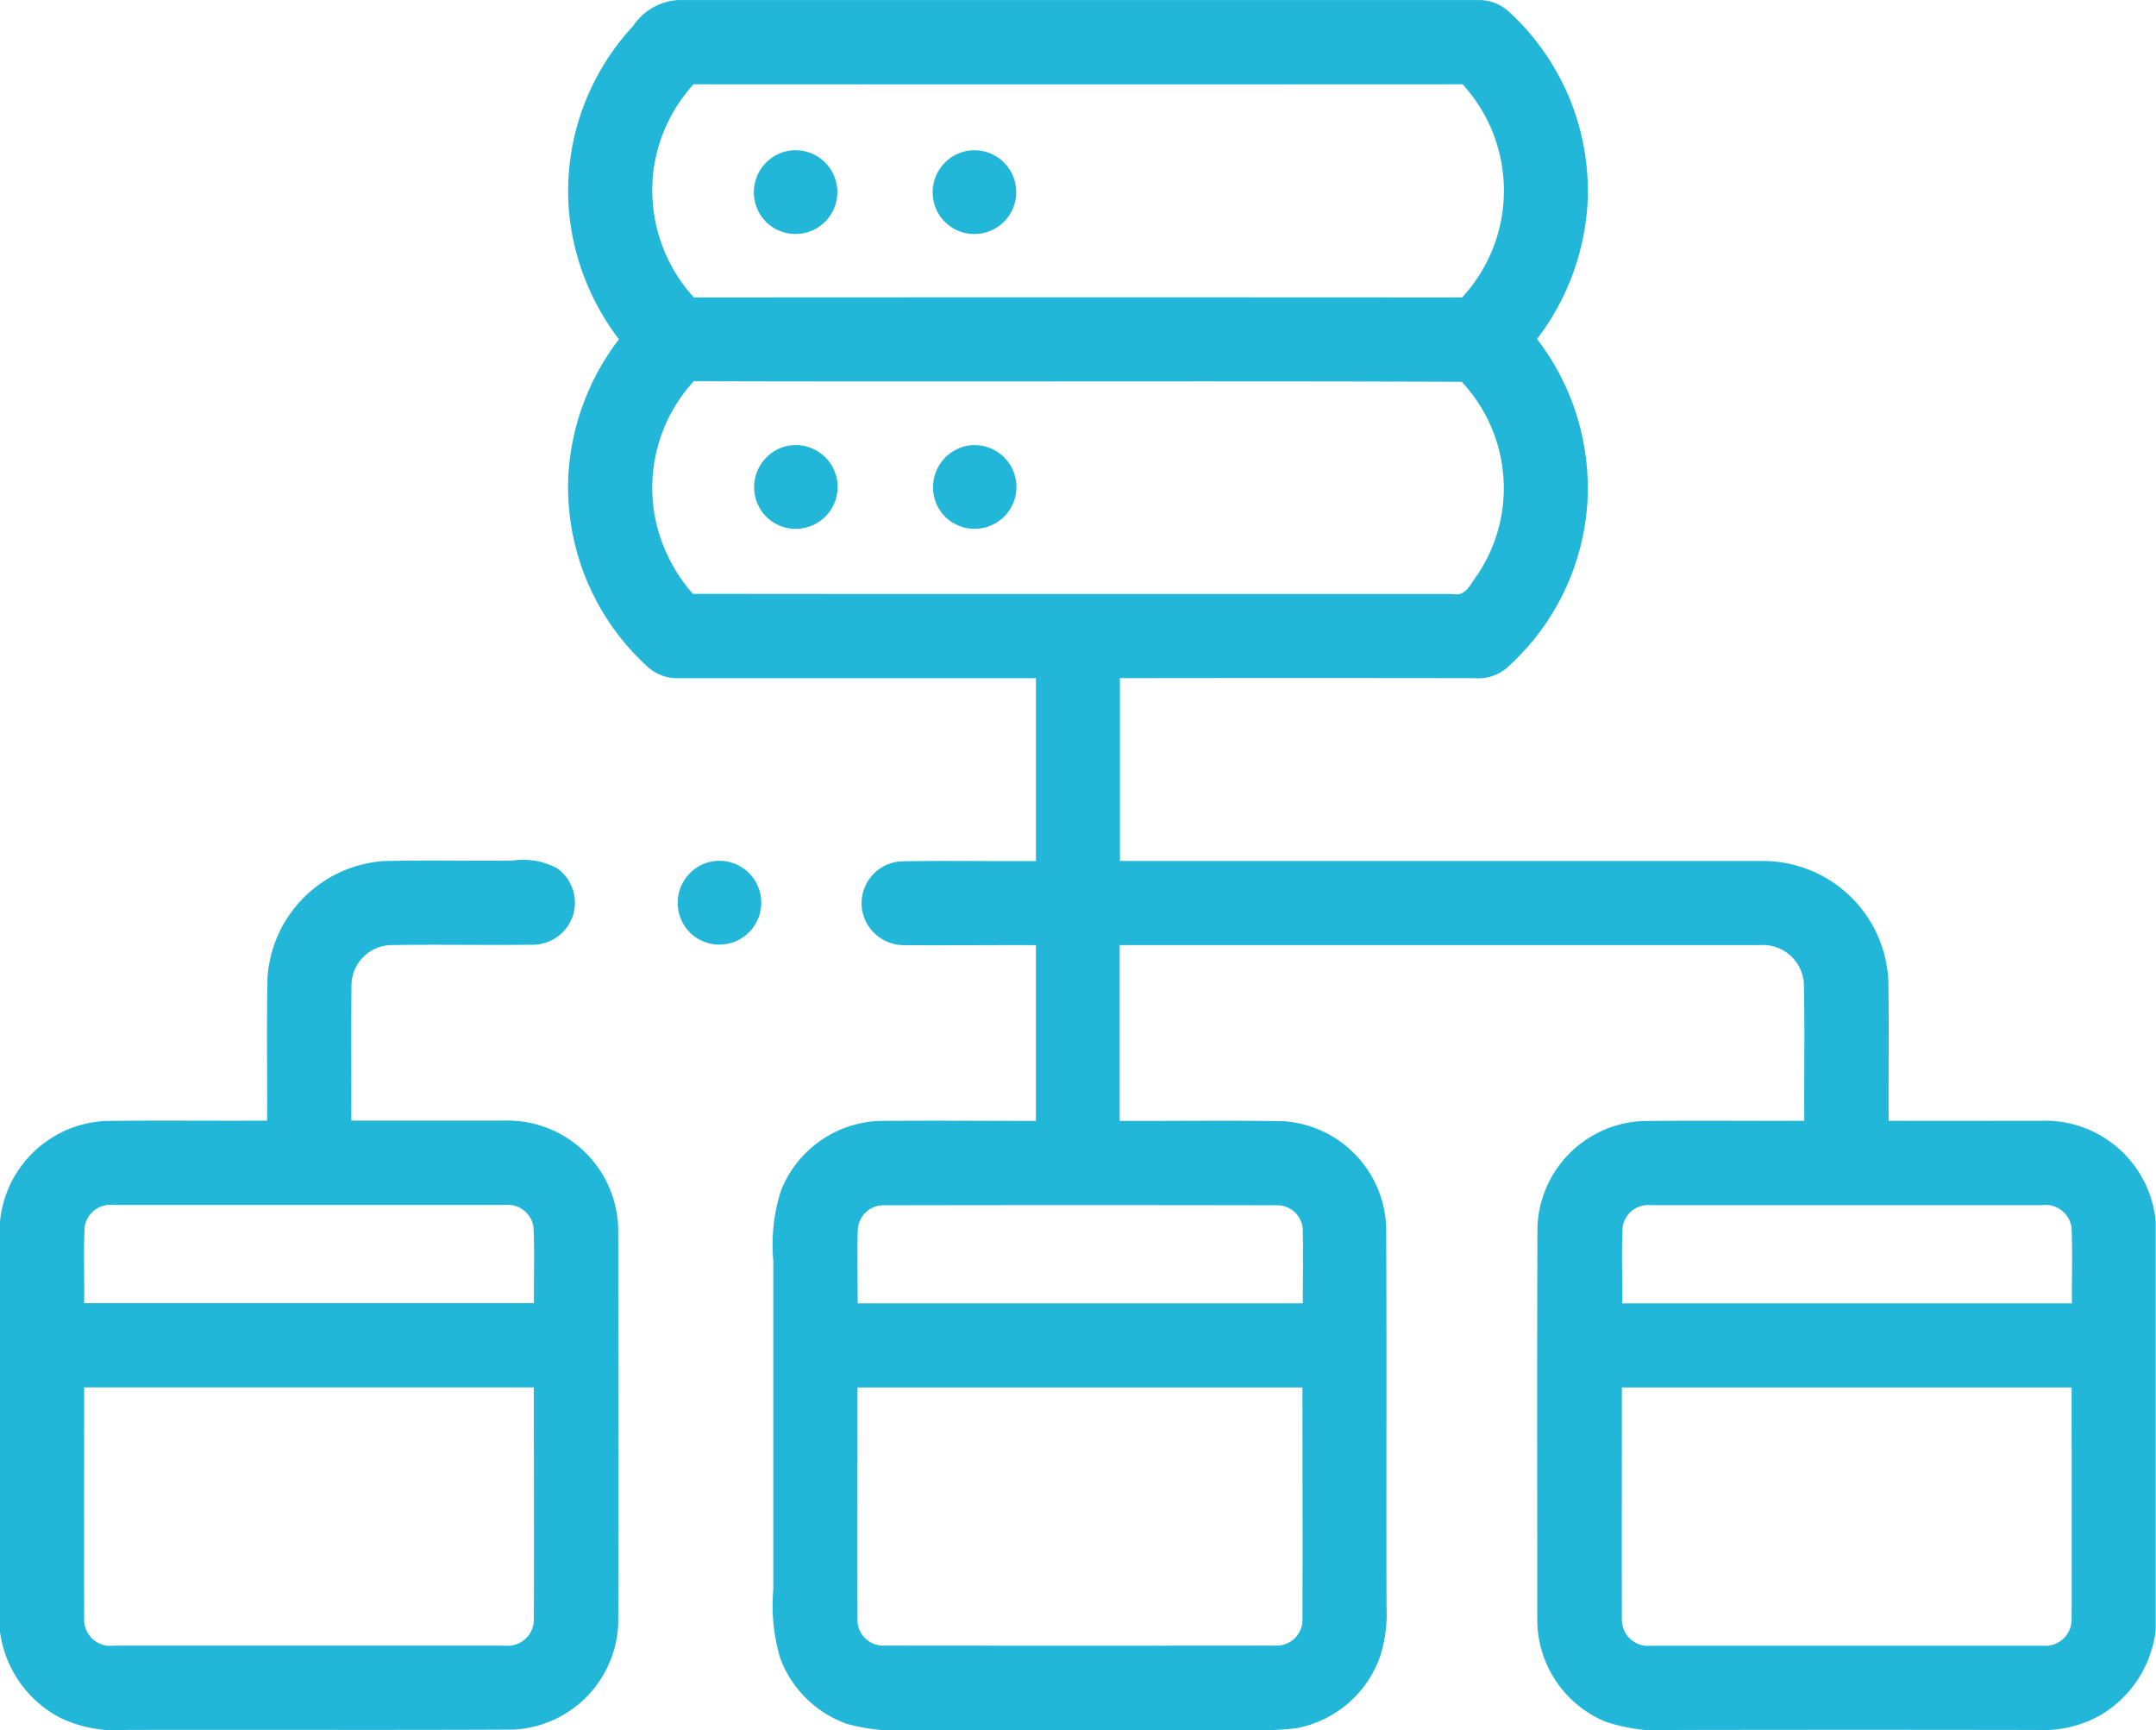
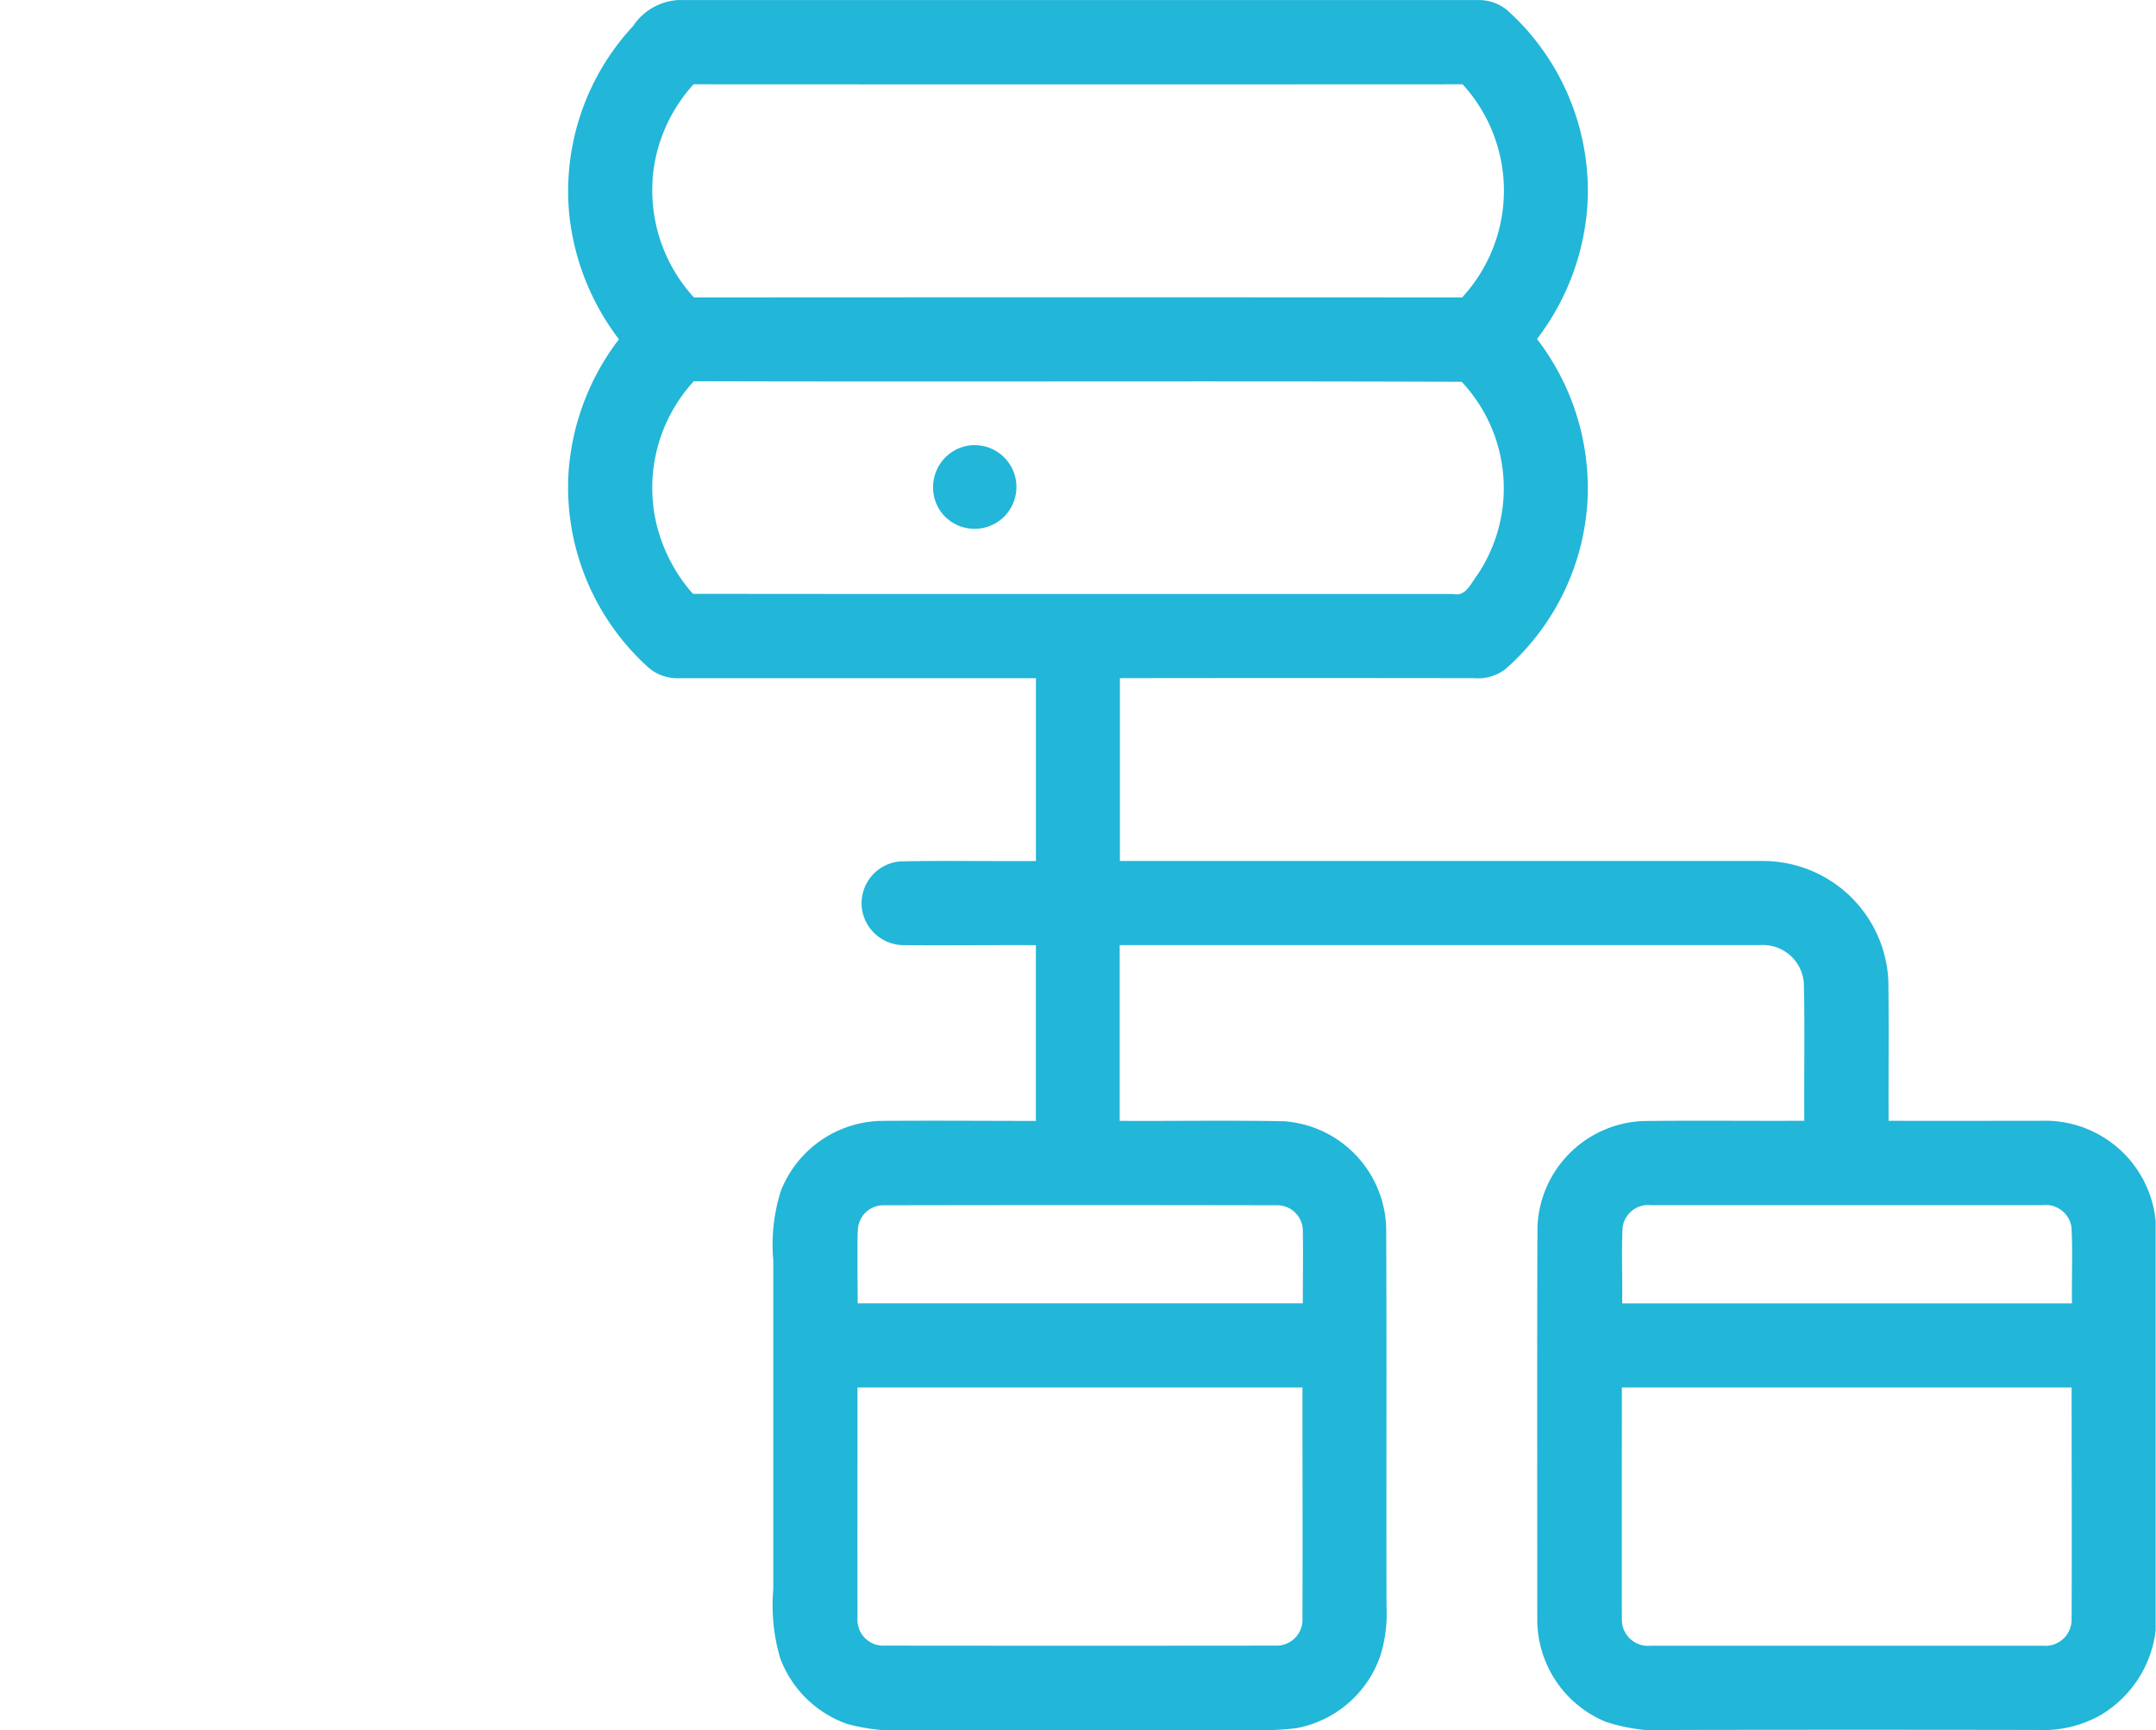
<svg xmlns="http://www.w3.org/2000/svg" id="dataenrich" width="74.292" height="59.615" viewBox="0 0 74.292 59.615">
  <path id="Path_17128" data-name="Path 17128" d="M137.139,51.449a2.018,2.018,0,0,1,1.518-.855q13.784,0,27.569,0a1.526,1.526,0,0,1,1.1.434A8.373,8.373,0,0,1,170,57.607a8.523,8.523,0,0,1-1.74,4.666,8.445,8.445,0,0,1,1.743,5.5,8.347,8.347,0,0,1-2.832,5.875,1.553,1.553,0,0,1-1.084.312q-6.1-.009-12.2,0,0,3.149,0,6.3,11.1,0,22.2,0a4.327,4.327,0,0,1,4.279,4.116c.023,1.611,0,3.223.009,4.835,1.763.009,3.524,0,5.287,0a3.824,3.824,0,0,1,3.916,3.462v14.1a3.931,3.931,0,0,1-1.9,2.918,4.006,4.006,0,0,1-2.172.511q-6.166-.011-12.331,0a6.234,6.234,0,0,1-2.551-.283,3.81,3.81,0,0,1-2.355-3.542c0-4.5-.01-9.006.006-13.51a3.8,3.8,0,0,1,3.612-3.646c1.86-.025,3.722,0,5.583-.01-.013-1.584.023-3.17-.016-4.753a1.417,1.417,0,0,0-1.516-1.3q-11.028,0-22.058,0,0,3.028,0,6.056c1.883.01,3.767-.022,5.649.013a3.793,3.793,0,0,1,3.533,3.651c.022,4.354,0,8.71.012,13.065a4.877,4.877,0,0,1-.218,1.718,3.8,3.8,0,0,1-2.887,2.48,10.85,10.85,0,0,1-1.737.064H146.778a6.61,6.61,0,0,1-2.3-.213,3.824,3.824,0,0,1-2.293-2.252,6.412,6.412,0,0,1-.242-2.38q0-5.665,0-11.331a6.156,6.156,0,0,1,.261-2.4,3.8,3.8,0,0,1,3.426-2.413c1.788-.016,3.575,0,5.363,0q0-3.028,0-6.056c-1.5-.007-3.006.01-4.508,0a1.467,1.467,0,0,1-1.436-1.022,1.446,1.446,0,0,1,1.29-1.865c1.55-.032,3.1,0,4.655-.012q0-3.149,0-6.3-6.17,0-12.342,0a1.509,1.509,0,0,1-1.081-.432,8.361,8.361,0,0,1-2.686-6.614,8.5,8.5,0,0,1,1.74-4.632,8.542,8.542,0,0,1-1.718-4.36,8.358,8.358,0,0,1,2.236-6.466m.644,5.308a5.46,5.46,0,0,0,1.421,4.076q13.235-.009,26.471,0a5.425,5.425,0,0,0,.017-7.344q-13.246.007-26.5,0a5.473,5.473,0,0,0-1.413,3.266m.029,11.312a5.6,5.6,0,0,0,1.362,2.979c8.732.012,17.464,0,26.2.006.443.1.612-.386.836-.665a5.358,5.358,0,0,0-.546-6.647c-8.819-.033-17.64.006-26.46-.02a5.427,5.427,0,0,0-1.389,4.347m7.036,24.956c-.017.823,0,1.647,0,2.471q7.67,0,15.339,0c0-.824.013-1.647,0-2.471a.882.882,0,0,0-.907-.908q-6.749-.013-13.5,0a.883.883,0,0,0-.926.91m26.353-.158c-.045.875,0,1.753-.017,2.629q7.751,0,15.5,0c-.012-.873.029-1.75-.016-2.622a.9.9,0,0,0-1.008-.763q-6.738,0-13.477,0a.893.893,0,0,0-.982.755M144.845,98.4c0,2.657-.007,5.315,0,7.972a.886.886,0,0,0,.933.924q6.734.007,13.47,0a.89.89,0,0,0,.929-.933c.01-2.654,0-5.309,0-7.963H144.845m26.339,0c0,2.663-.007,5.327,0,7.989a.9.9,0,0,0,1,.91h13.491a.906.906,0,0,0,1.006-.921c.012-2.66,0-5.319,0-7.978Q178.935,98.4,171.184,98.4Z" transform="translate(-115.297 -50.592)" fill="#22b6d8" />
-   <path id="Path_17129" data-name="Path 17129" d="M180.084,86.267a1.443,1.443,0,1,1-.67,2.409A1.453,1.453,0,0,1,180.084,86.267Z" transform="translate(-153.032 -81.045)" fill="#22b6d8" />
-   <path id="Path_17130" data-name="Path 17130" d="M222.616,86.268a1.443,1.443,0,1,1-.766,2.387A1.45,1.45,0,0,1,222.616,86.268Z" transform="translate(-189.339 -81.059)" fill="#22b6d8" />
-   <path id="Path_17131" data-name="Path 17131" d="M180.04,156.289a1.443,1.443,0,1,1-.743,2.307A1.456,1.456,0,0,1,180.04,156.289Z" transform="translate(-152.994 -140.903)" fill="#22b6d8" />
+   <path id="Path_17131" data-name="Path 17131" d="M180.04,156.289A1.456,1.456,0,0,1,180.04,156.289Z" transform="translate(-152.994 -140.903)" fill="#22b6d8" />
  <path id="Path_17132" data-name="Path 17132" d="M222.59,156.288a1.442,1.442,0,1,1-.839,2.3A1.456,1.456,0,0,1,222.59,156.288Z" transform="translate(-189.304 -140.919)" fill="#22b6d8" />
-   <path id="Path_17133" data-name="Path 17133" d="M9.218,258.988a4.318,4.318,0,0,1,3.974-4c1.5-.045,3,0,4.5-.022a2.483,2.483,0,0,1,1.5.264,1.454,1.454,0,0,1,.512,1.738,1.468,1.468,0,0,1-1.416.9c-1.6.02-3.205-.014-4.806.012a1.4,1.4,0,0,0-1.371,1.434c-.015,1.538,0,3.076-.006,4.614,1.772,0,3.543,0,5.315,0a3.817,3.817,0,0,1,3.884,3.8c0,4.5.01,9,0,13.507a3.8,3.8,0,0,1-3.6,3.677c-4.446.022-8.895,0-13.34.012a4.455,4.455,0,0,1-2.275-.411A3.927,3.927,0,0,1,0,281.539V267.407a3.838,3.838,0,0,1,3.629-3.466c1.857-.025,3.716,0,5.575-.012.009-1.647-.022-3.3.015-4.941m-6.3,8.587c-.049.881-.006,1.763-.019,2.644q7.751,0,15.5,0c-.013-.872.026-1.747-.017-2.618a.893.893,0,0,0-.978-.766H3.919a.9.9,0,0,0-1,.741M2.9,273.121c0,2.66-.007,5.318,0,7.976a.9.9,0,0,0,1.007.924q6.749,0,13.5,0a.9.9,0,0,0,.988-.913c.012-2.661,0-5.324,0-7.986Z" transform="translate(0 -225.315)" fill="#22b6d8" />
-   <path id="Path_17134" data-name="Path 17134" d="M162,255.019a1.444,1.444,0,1,1-.631,2.425A1.454,1.454,0,0,1,162,255.019Z" transform="translate(-137.592 -225.307)" fill="#22b6d8" />
</svg>